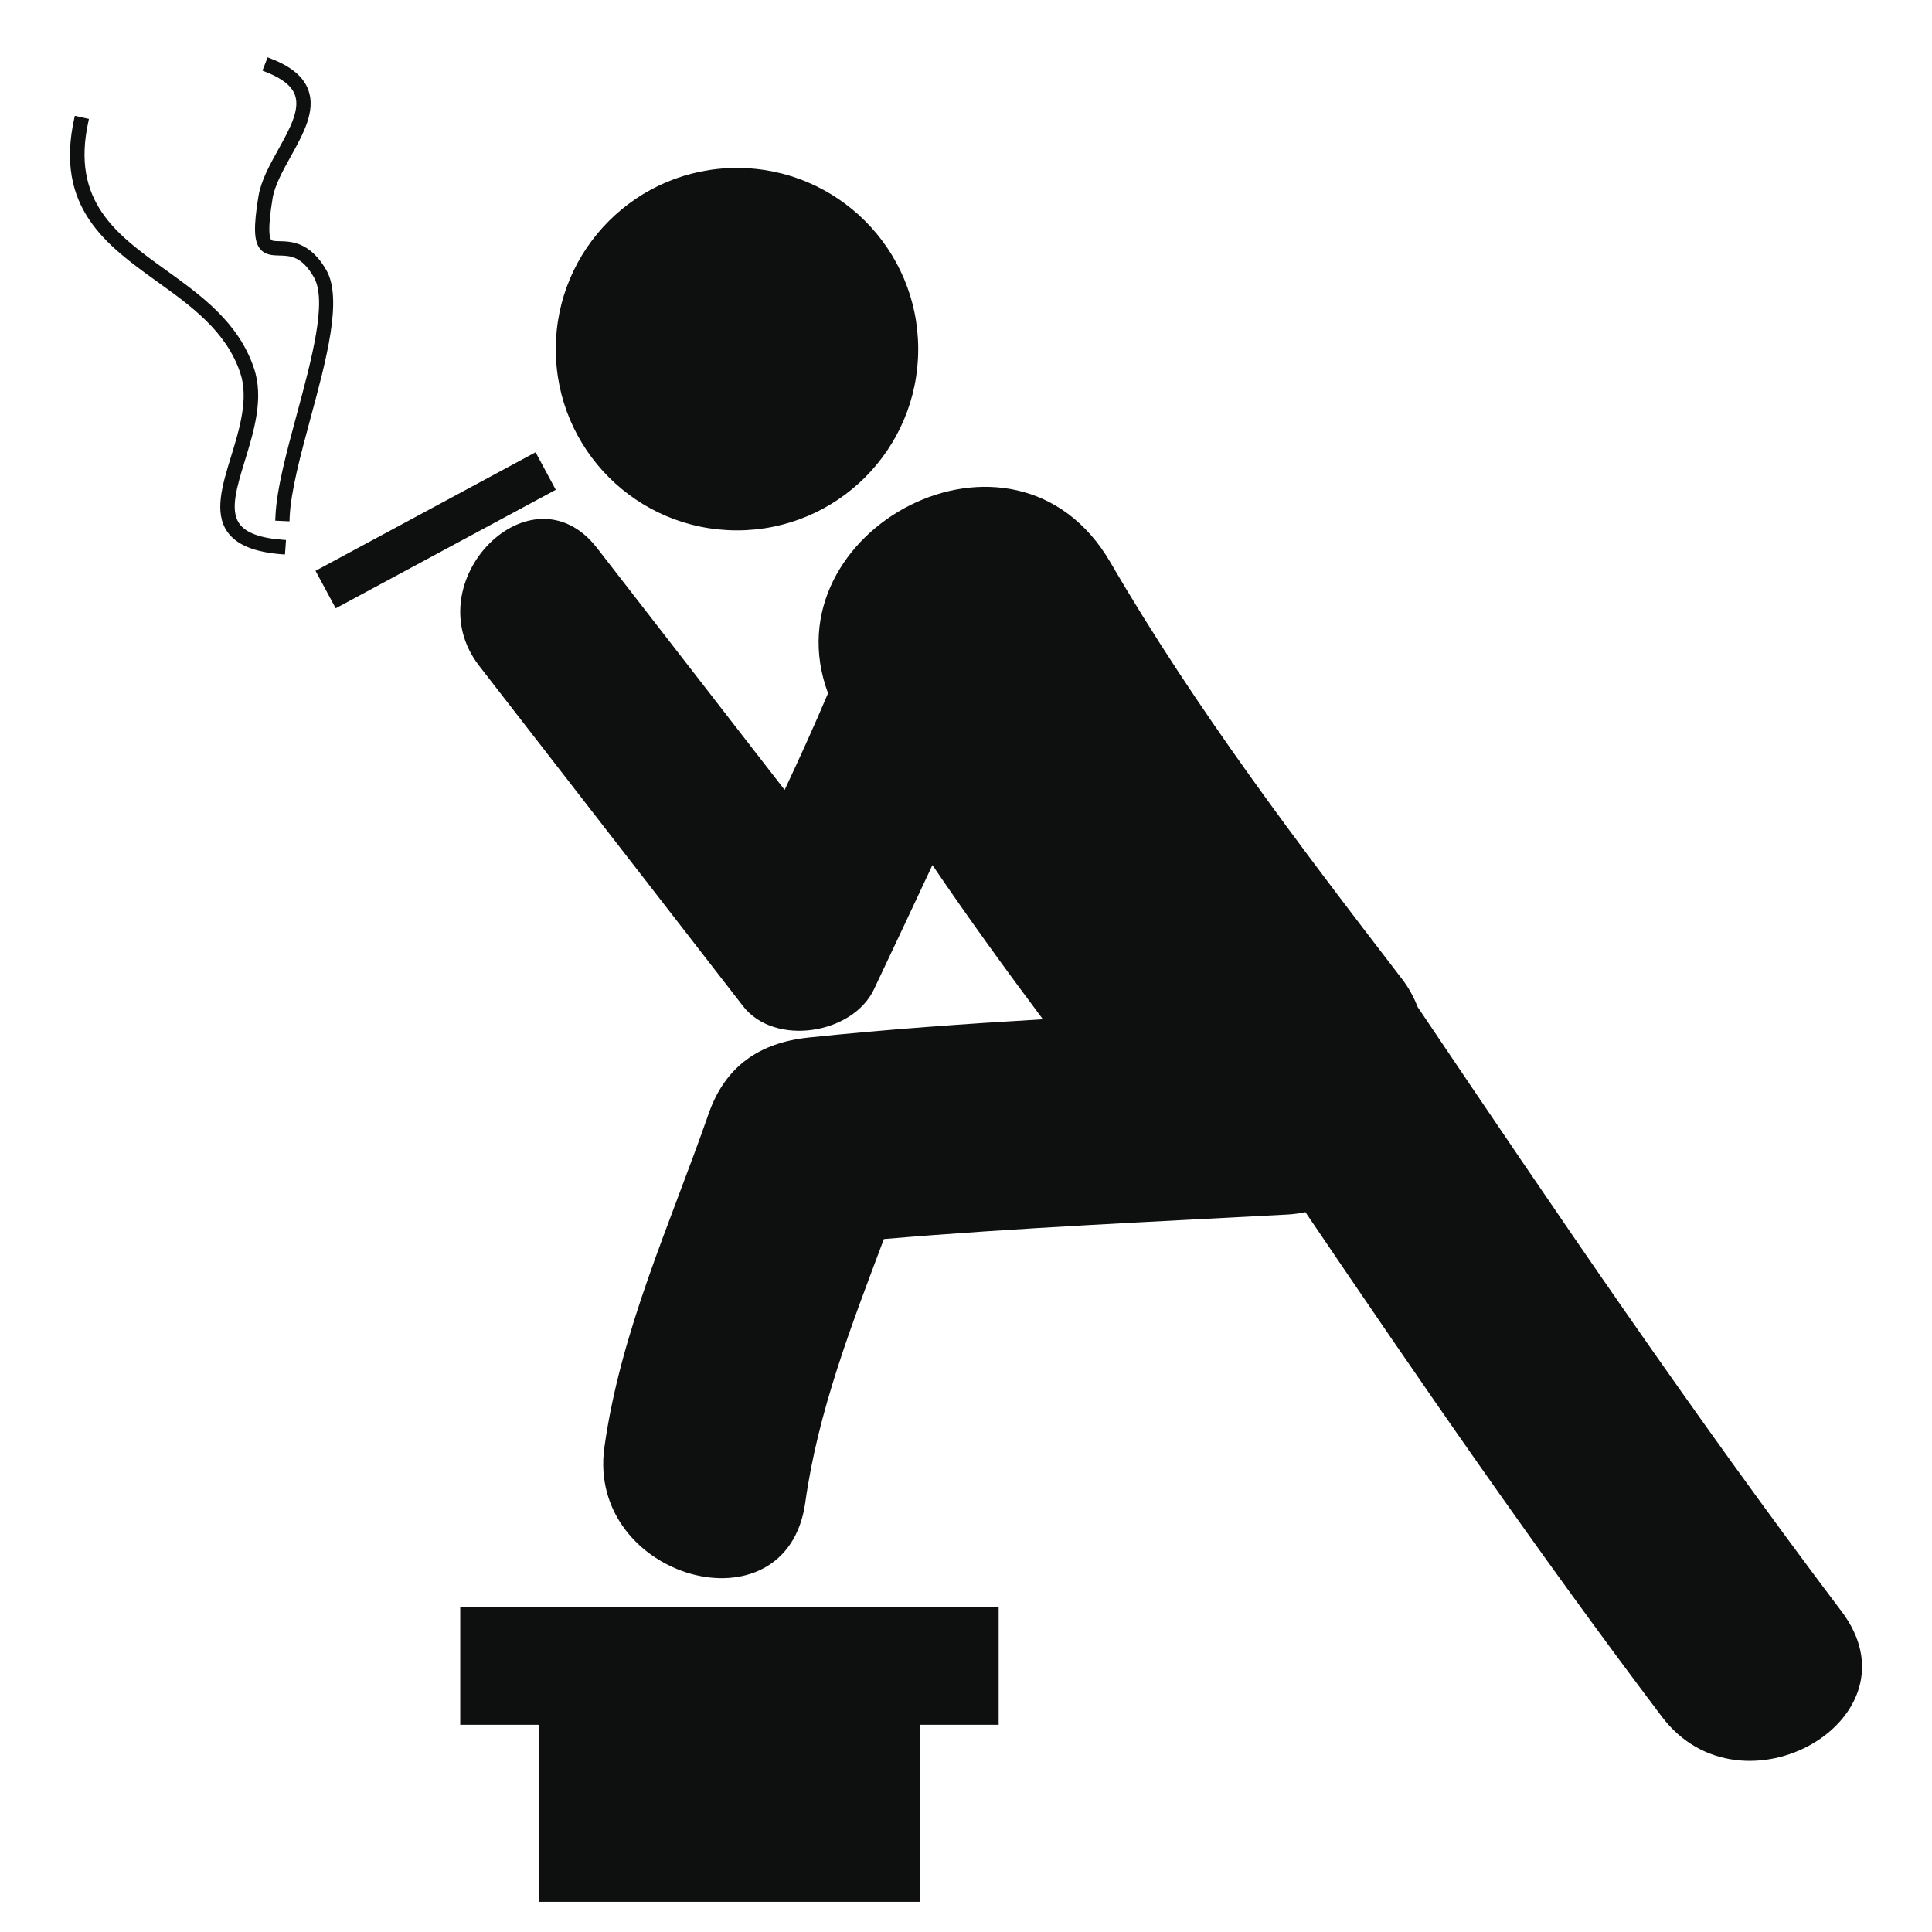
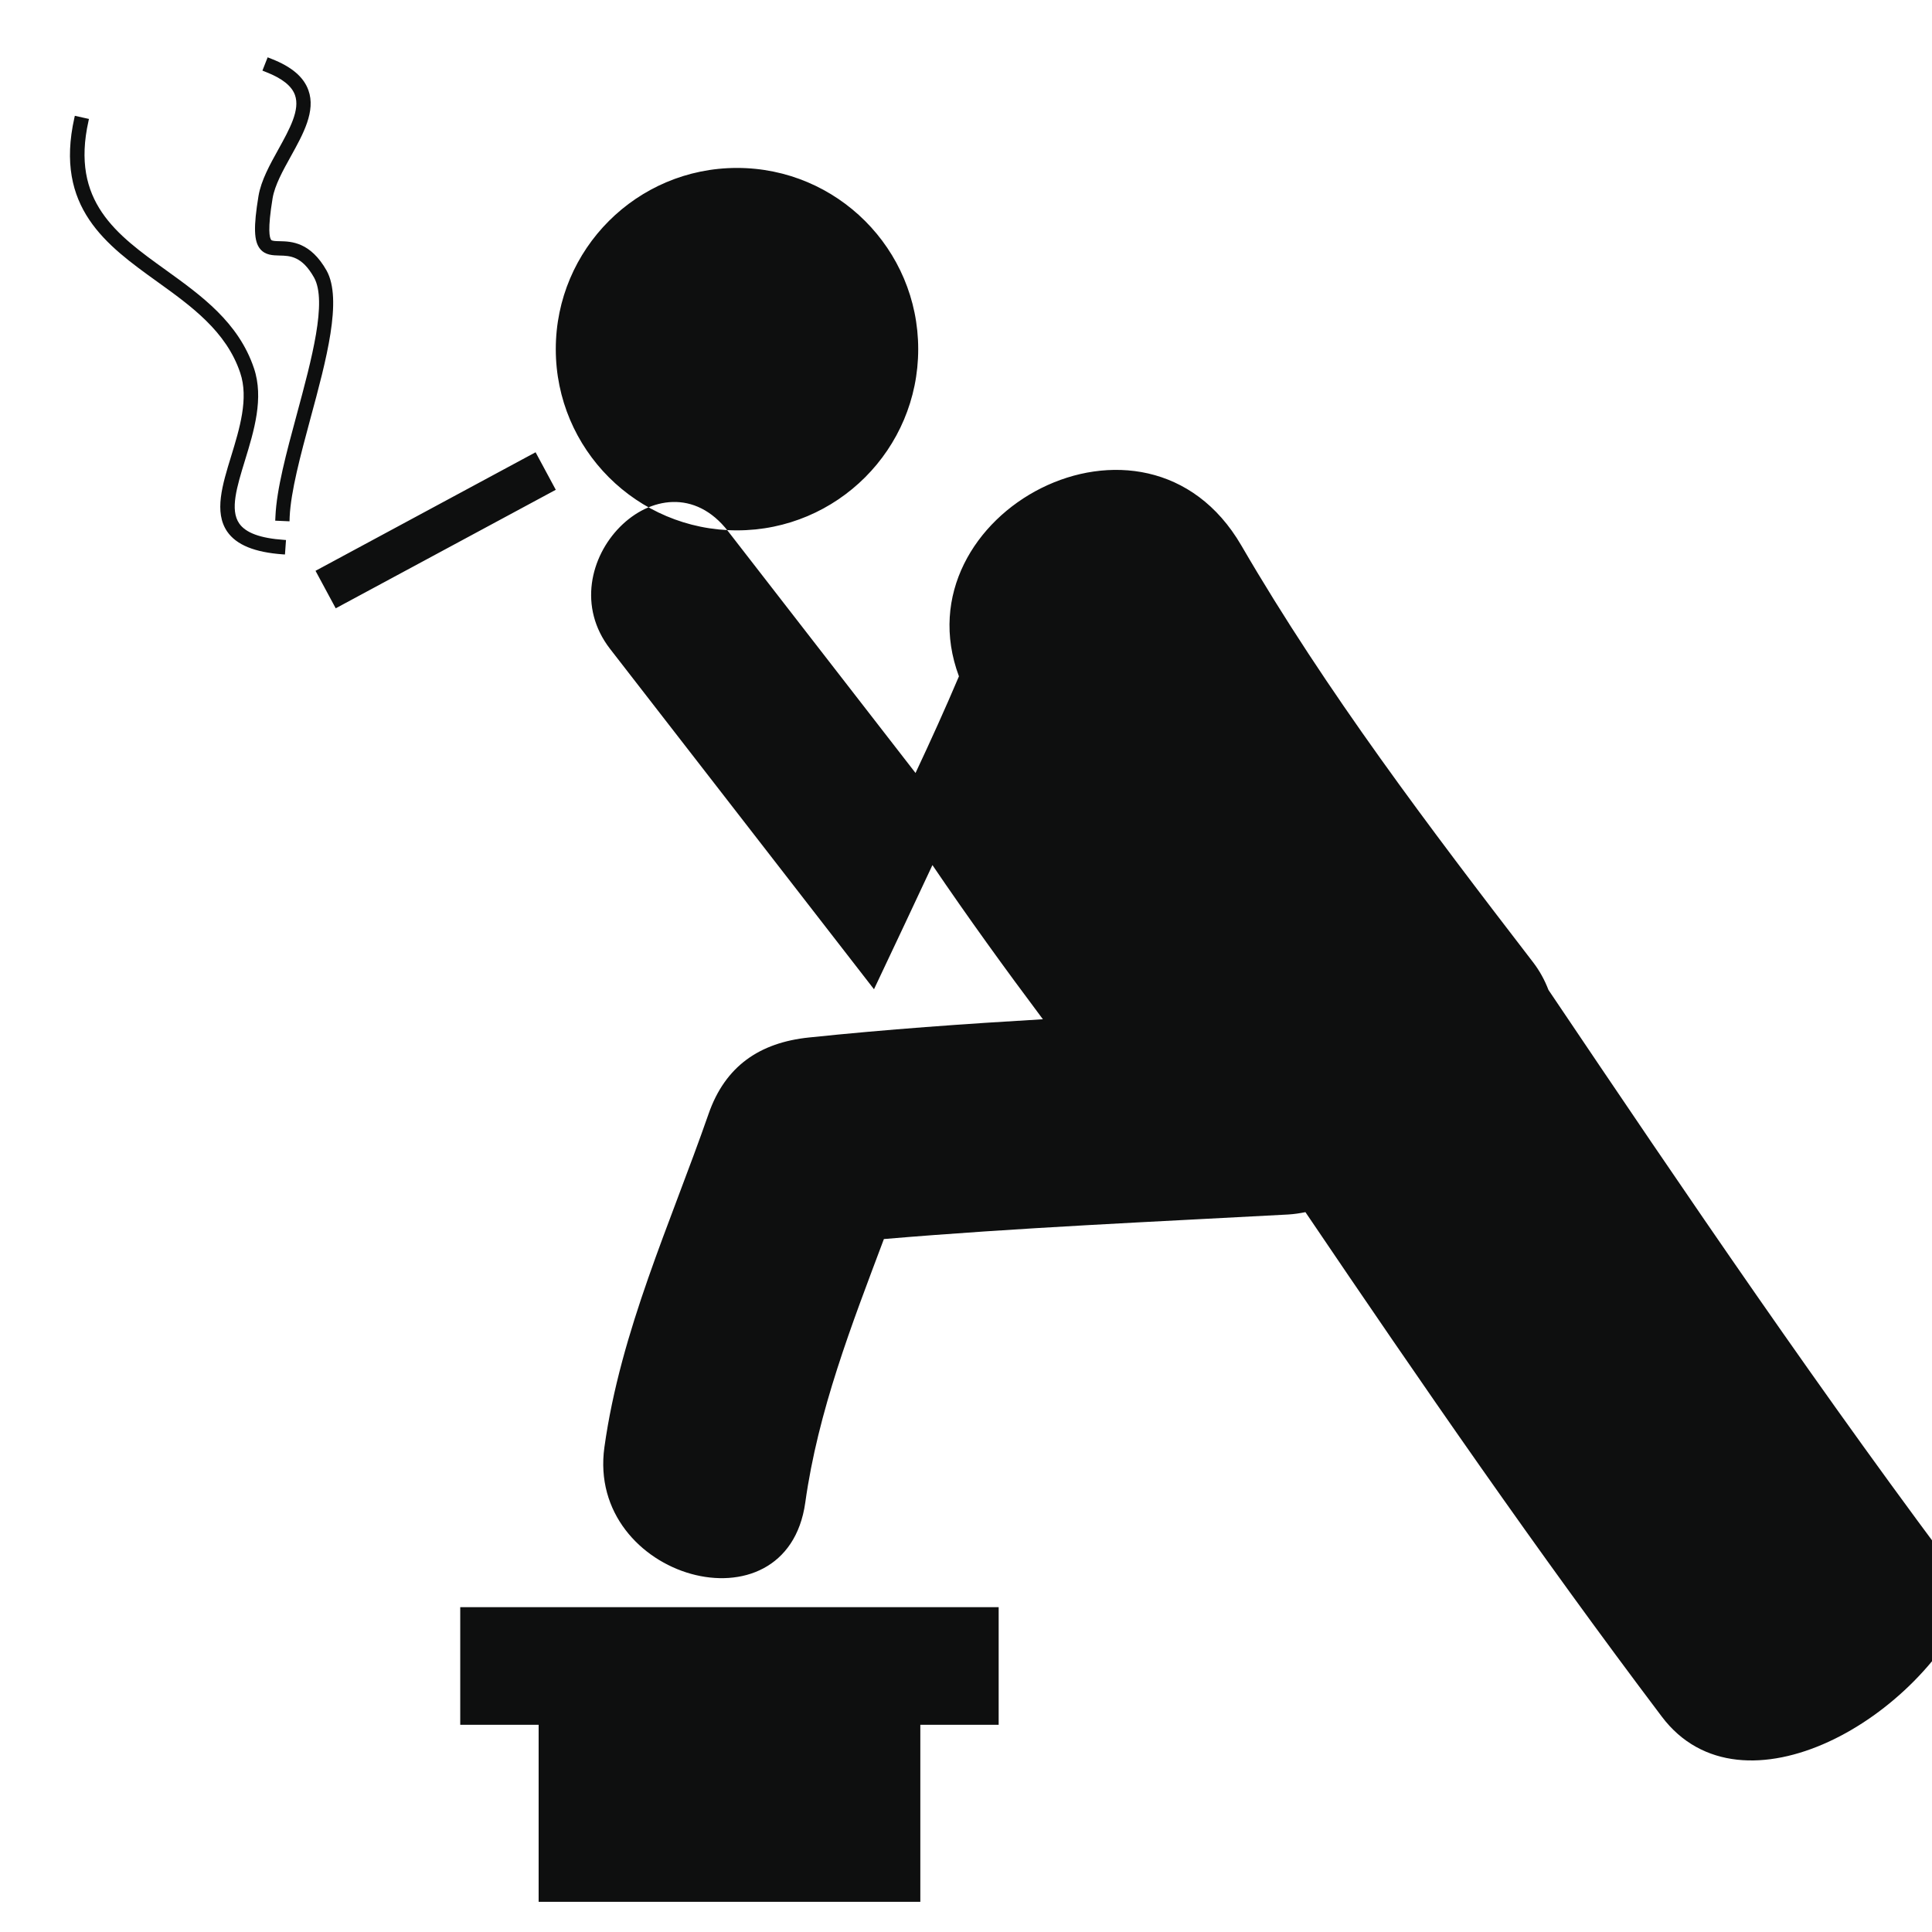
<svg xmlns="http://www.w3.org/2000/svg" version="1.1" id="Capa_1" x="0px" y="0px" width="64px" height="64px" viewBox="0 0 64 64" enable-background="new 0 0 64 64" xml:space="preserve">
-   <path fill="#0E0F0F" d="M55.05,56.866c-4.112-5.446-7.983-11.062-11.806-16.712c-0.184,0.037-0.372,0.066-0.574,0.078  c-4.459,0.242-8.936,0.435-13.39,0.813c-1.072,2.853-2.181,5.693-2.604,8.728c-0.614,4.394-7.262,2.518-6.654-1.834  c0.537-3.853,2.18-7.394,3.45-11.039c0.55-1.584,1.693-2.363,3.327-2.532c2.574-0.269,5.159-0.452,7.748-0.604  c-1.257-1.678-2.484-3.375-3.659-5.107c-0.641,1.376-1.291,2.747-1.936,4.113c-0.702,1.491-3.29,1.908-4.336,0.561  c-2.912-3.757-5.826-7.515-8.74-11.271c-2.153-2.776,1.725-6.714,3.904-3.904c2.069,2.671,4.141,5.341,6.212,8.011  c0.498-1.059,0.982-2.126,1.438-3.202c-2.007-5.391,6.175-9.796,9.354-4.336c2.832,4.868,6.231,9.342,9.659,13.8  c0.223,0.289,0.392,0.601,0.516,0.925c4.557,6.766,9.132,13.518,14.049,20.03C63.689,56.938,57.693,60.37,55.05,56.866z   M24.414,17.569c3.315,0,6.003-2.688,6.003-6.003s-2.688-6.003-6.003-6.003s-6.003,2.688-6.003,6.003S21.099,17.569,24.414,17.569z   M17.742,14.982l-7.29,3.927l0.669,1.242l7.29-3.926L17.742,14.982z M7.923,17.338c-0.31-0.451-0.077-1.21,0.193-2.09  c0.296-0.965,0.632-2.059,0.296-3.052c-0.513-1.521-1.74-2.402-2.924-3.255C3.866,7.775,2.334,6.674,2.932,4.008L2.946,3.94  L2.479,3.836L2.464,3.903C1.797,6.877,3.53,8.124,5.207,9.33c1.125,0.809,2.289,1.644,2.75,3.019  c0.289,0.848-0.025,1.864-0.299,2.76c-0.294,0.956-0.572,1.857-0.132,2.5c0.305,0.442,0.909,0.688,1.847,0.755l0.067,0.004  l0.034-0.479l-0.067-0.005C8.623,17.83,8.138,17.651,7.923,17.338z M10.82,8.965C10.282,8.013,9.647,7.999,9.269,7.99  C9.116,7.988,9.014,7.982,8.983,7.947C8.928,7.878,8.859,7.609,9.03,6.568c0.073-0.433,0.343-0.919,0.604-1.389  c0.408-0.737,0.833-1.5,0.582-2.191C10.06,2.55,9.658,2.208,8.992,1.949l-0.126-0.05l-0.173,0.44l0.125,0.05  C9.35,2.598,9.662,2.846,9.771,3.148C9.946,3.637,9.595,4.273,9.22,4.95C8.94,5.454,8.65,5.976,8.563,6.492  C8.394,7.519,8.409,7.996,8.619,8.249c0.171,0.205,0.419,0.21,0.637,0.216c0.351,0.007,0.746,0.016,1.148,0.73  c0.438,0.791-0.076,2.694-0.574,4.538c-0.344,1.272-0.668,2.473-0.706,3.379l-0.007,0.136l0.474,0.021l0.004-0.136  c0.038-0.853,0.355-2.03,0.692-3.282C10.811,11.92,11.348,9.924,10.82,8.965z M15.246,57.135h2.597V63h12.644v-5.865h2.595v-3.896  H15.246V57.135z" />
+   <path fill="#0E0F0F" d="M55.05,56.866c-4.112-5.446-7.983-11.062-11.806-16.712c-0.184,0.037-0.372,0.066-0.574,0.078  c-4.459,0.242-8.936,0.435-13.39,0.813c-1.072,2.853-2.181,5.693-2.604,8.728c-0.614,4.394-7.262,2.518-6.654-1.834  c0.537-3.853,2.18-7.394,3.45-11.039c0.55-1.584,1.693-2.363,3.327-2.532c2.574-0.269,5.159-0.452,7.748-0.604  c-1.257-1.678-2.484-3.375-3.659-5.107c-0.641,1.376-1.291,2.747-1.936,4.113c-2.912-3.757-5.826-7.515-8.74-11.271c-2.153-2.776,1.725-6.714,3.904-3.904c2.069,2.671,4.141,5.341,6.212,8.011  c0.498-1.059,0.982-2.126,1.438-3.202c-2.007-5.391,6.175-9.796,9.354-4.336c2.832,4.868,6.231,9.342,9.659,13.8  c0.223,0.289,0.392,0.601,0.516,0.925c4.557,6.766,9.132,13.518,14.049,20.03C63.689,56.938,57.693,60.37,55.05,56.866z   M24.414,17.569c3.315,0,6.003-2.688,6.003-6.003s-2.688-6.003-6.003-6.003s-6.003,2.688-6.003,6.003S21.099,17.569,24.414,17.569z   M17.742,14.982l-7.29,3.927l0.669,1.242l7.29-3.926L17.742,14.982z M7.923,17.338c-0.31-0.451-0.077-1.21,0.193-2.09  c0.296-0.965,0.632-2.059,0.296-3.052c-0.513-1.521-1.74-2.402-2.924-3.255C3.866,7.775,2.334,6.674,2.932,4.008L2.946,3.94  L2.479,3.836L2.464,3.903C1.797,6.877,3.53,8.124,5.207,9.33c1.125,0.809,2.289,1.644,2.75,3.019  c0.289,0.848-0.025,1.864-0.299,2.76c-0.294,0.956-0.572,1.857-0.132,2.5c0.305,0.442,0.909,0.688,1.847,0.755l0.067,0.004  l0.034-0.479l-0.067-0.005C8.623,17.83,8.138,17.651,7.923,17.338z M10.82,8.965C10.282,8.013,9.647,7.999,9.269,7.99  C9.116,7.988,9.014,7.982,8.983,7.947C8.928,7.878,8.859,7.609,9.03,6.568c0.073-0.433,0.343-0.919,0.604-1.389  c0.408-0.737,0.833-1.5,0.582-2.191C10.06,2.55,9.658,2.208,8.992,1.949l-0.126-0.05l-0.173,0.44l0.125,0.05  C9.35,2.598,9.662,2.846,9.771,3.148C9.946,3.637,9.595,4.273,9.22,4.95C8.94,5.454,8.65,5.976,8.563,6.492  C8.394,7.519,8.409,7.996,8.619,8.249c0.171,0.205,0.419,0.21,0.637,0.216c0.351,0.007,0.746,0.016,1.148,0.73  c0.438,0.791-0.076,2.694-0.574,4.538c-0.344,1.272-0.668,2.473-0.706,3.379l-0.007,0.136l0.474,0.021l0.004-0.136  c0.038-0.853,0.355-2.03,0.692-3.282C10.811,11.92,11.348,9.924,10.82,8.965z M15.246,57.135h2.597V63h12.644v-5.865h2.595v-3.896  H15.246V57.135z" />
</svg>